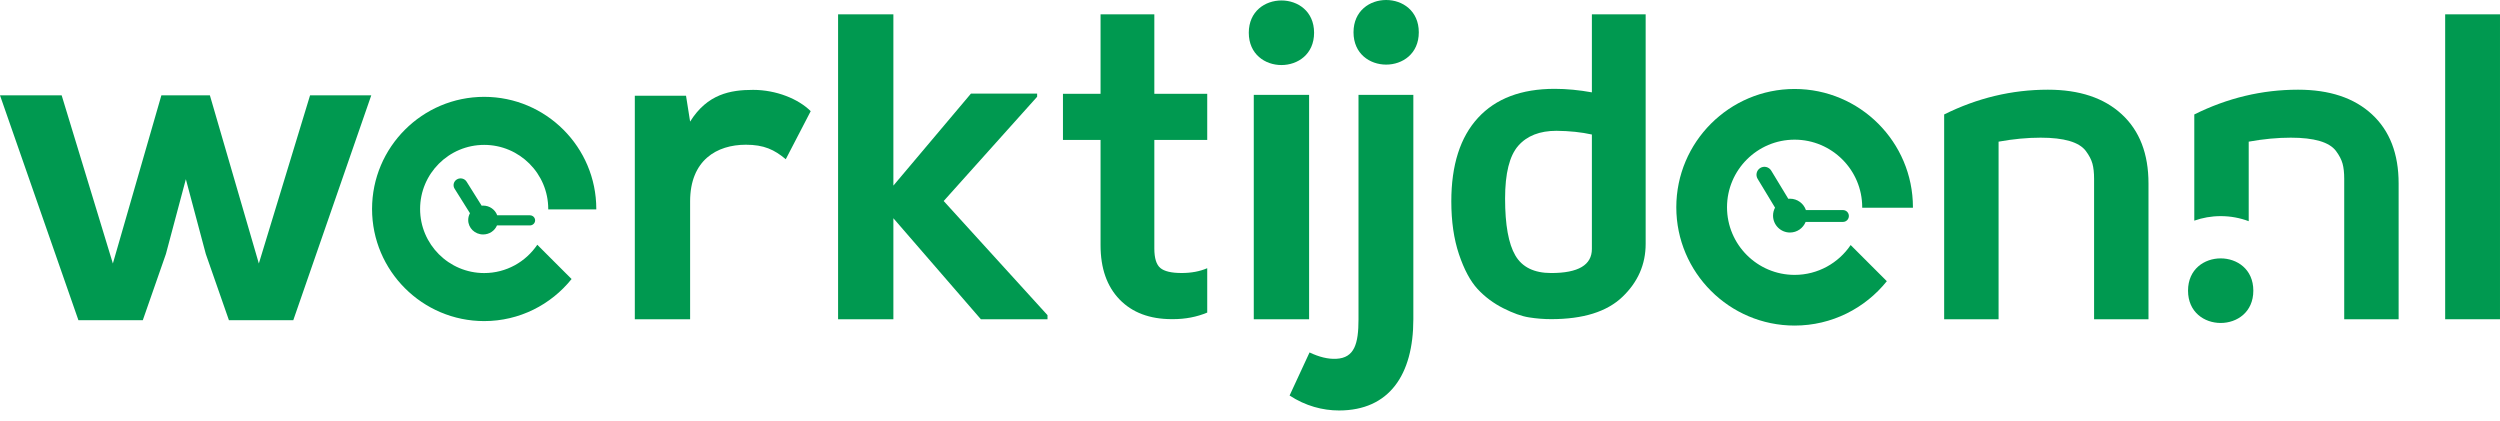
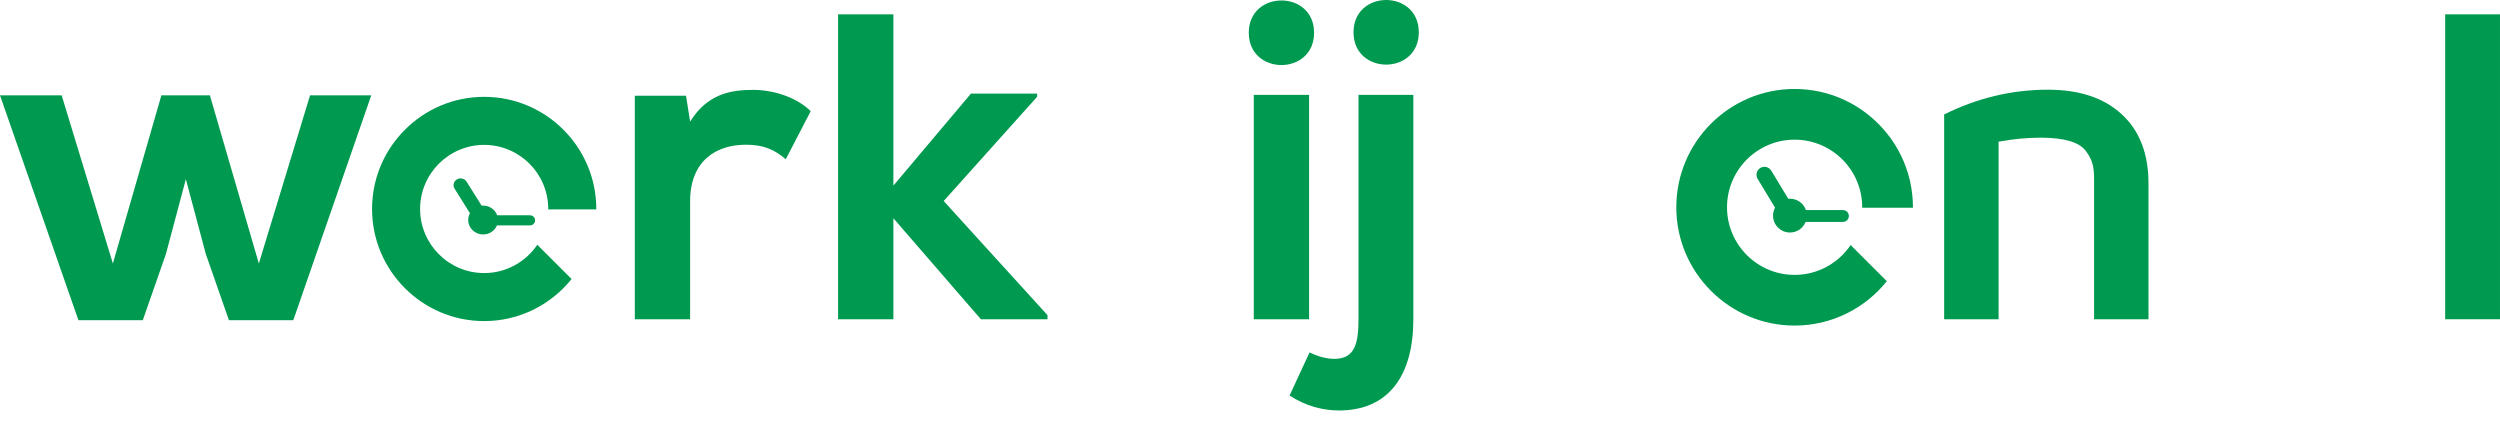
<svg xmlns="http://www.w3.org/2000/svg" width="202" height="34" viewBox="0 0 202 34" fill="none">
  <path d="M197.57 25.795H201.999V1.158H197.57V25.795Z" fill="#009950" />
-   <path d="M191.655 9.239C190.219 7.91 188.228 7.247 185.681 7.247C182.774 7.247 179.981 7.915 177.299 9.248V17.828C177.958 17.595 178.674 17.463 179.43 17.463C180.242 17.463 181.003 17.611 181.696 17.873V11.446C182.887 11.231 184.018 11.124 185.091 11.124C186.042 11.124 186.822 11.214 187.429 11.392C188.039 11.571 188.476 11.839 188.746 12.196C189.011 12.553 189.191 12.896 189.28 13.224C189.369 13.551 189.413 13.96 189.413 14.448V25.795H193.809V14.823C193.809 12.428 193.092 10.566 191.655 9.239Z" fill="#009950" />
  <path d="M16.959 7.703L20.915 21.291L25.053 7.703H29.998L23.698 25.871H18.497L16.629 20.522L15.017 14.478L13.406 20.522L11.539 25.871H6.336L0 7.703H4.982L9.12 21.291L13.039 7.703H16.959Z" fill="#009950" />
  <path d="M55.431 7.738L55.761 9.825C57.154 7.592 59.021 7.262 60.853 7.262C62.721 7.262 64.515 7.994 65.505 8.983L63.49 12.866C62.574 12.096 61.731 11.694 60.267 11.694C57.923 11.694 55.761 12.939 55.761 16.271V25.795H51.293V7.738H55.431Z" fill="#009950" />
  <path d="M101.305 7.665V25.795H105.775V7.665H101.305ZM106.178 2.646C106.178 6.126 100.902 6.126 100.902 2.646C100.902 -0.832 106.178 -0.832 106.178 2.646Z" fill="#009950" />
  <path d="M109.364 2.61C109.364 6.091 114.639 6.091 114.639 2.61C114.639 -0.87 109.364 -0.87 109.364 2.61ZM114.198 7.665V25.803C114.198 30.272 112.257 33.166 108.192 33.166C106.872 33.166 105.481 32.8 104.199 31.957L105.811 28.477C106.58 28.845 107.313 29.026 107.971 28.991C109.437 28.918 109.767 27.782 109.767 25.803V7.665H114.198Z" fill="#009950" />
  <path d="M157.088 25.795V9.248C159.769 7.915 162.563 7.247 165.469 7.247C168.017 7.247 170.007 7.91 171.444 9.239C172.881 10.566 173.598 12.428 173.598 14.823V25.795H169.202V14.448C169.202 13.96 169.158 13.551 169.069 13.224C168.98 12.896 168.8 12.553 168.534 12.196C168.264 11.839 167.828 11.571 167.217 11.392C166.612 11.214 165.832 11.124 164.88 11.124C163.807 11.124 162.675 11.231 161.485 11.446V25.795H157.088Z" fill="#009950" />
  <path d="M67.717 25.795H72.185V17.633L79.254 25.795H84.638V25.466L76.25 16.242L83.8 7.819V7.564H78.452L72.185 14.997V1.158H67.717V25.795Z" fill="#009950" />
-   <path d="M128.624 20.114C128.624 21.412 127.527 22.061 125.338 22.061C123.959 22.061 122.994 21.589 122.442 20.646C121.887 19.7 121.611 18.166 121.611 16.04C121.611 14.01 121.966 12.591 122.672 11.781C123.378 10.973 124.409 10.569 125.763 10.569C126.821 10.58 127.776 10.68 128.624 10.869V20.114ZM128.624 7.462C127.585 7.275 126.586 7.178 125.621 7.178C122.923 7.178 120.858 7.96 119.421 9.523C117.985 11.085 117.266 13.334 117.266 16.271C117.266 17.887 117.471 19.311 117.884 20.542C118.298 21.774 118.799 22.709 119.385 23.348C119.974 23.984 120.669 24.502 121.462 24.903C122.256 25.305 122.95 25.552 123.546 25.645C124.14 25.74 124.736 25.787 125.338 25.787C127.918 25.787 129.834 25.19 131.088 23.991C132.34 22.796 132.969 21.368 132.969 19.706V1.158H128.624V7.462Z" fill="#009950" />
-   <path d="M88.925 7.577H85.887V11.304H88.925V19.816C88.925 21.677 89.437 23.137 90.462 24.198C91.486 25.256 92.894 25.787 94.684 25.787C94.707 25.787 94.736 25.787 94.772 25.787C95.773 25.787 96.698 25.611 97.544 25.256V21.671C96.945 21.93 96.255 22.059 95.478 22.059C94.654 22.059 94.08 21.924 93.756 21.654C93.432 21.382 93.27 20.858 93.27 20.081V11.304H97.544V7.577H93.27V1.158H88.925V7.577Z" fill="#009950" />
-   <path d="M182.069 23.486C182.069 26.966 176.793 26.966 176.793 23.486C176.793 20.008 182.069 20.008 182.069 23.486Z" fill="#009950" />
  <path d="M148.911 16.974H145.918C145.733 16.438 145.227 16.055 144.628 16.055C144.583 16.055 144.538 16.058 144.494 16.062L143.115 13.787C142.93 13.484 142.537 13.386 142.234 13.57C141.93 13.753 141.833 14.148 142.017 14.451L143.423 16.778C143.321 16.969 143.262 17.189 143.262 17.421C143.262 18.176 143.875 18.788 144.628 18.788C145.203 18.788 145.693 18.433 145.895 17.931H148.911C149.175 17.931 149.389 17.717 149.389 17.452C149.389 17.187 149.175 16.974 148.911 16.974Z" fill="#009950" />
  <path d="M154.563 16.786C154.563 16.773 154.565 16.76 154.565 16.748C154.565 11.477 150.277 7.189 145.003 7.189C139.734 7.189 135.445 11.477 135.445 16.748C135.445 22.018 139.734 26.306 145.003 26.306C148.017 26.306 150.702 24.904 152.455 22.721L149.533 19.799C148.551 21.253 146.887 22.211 145.003 22.211C141.993 22.211 139.543 19.759 139.543 16.748C139.543 13.736 141.993 11.285 145.003 11.285C148.017 11.285 150.467 13.736 150.467 16.748C150.467 16.76 150.466 16.773 150.466 16.786H154.563Z" fill="#009950" />
  <path d="M42.815 17.396H40.174C40.01 16.94 39.564 16.613 39.037 16.613C38.996 16.613 38.956 16.615 38.917 16.619L37.7 14.678C37.539 14.42 37.19 14.336 36.921 14.493C36.654 14.65 36.569 14.987 36.73 15.245L37.973 17.229C37.883 17.392 37.831 17.58 37.831 17.779C37.831 18.422 38.371 18.944 39.037 18.944C39.543 18.944 39.977 18.642 40.155 18.214H42.815C43.049 18.214 43.237 18.03 43.237 17.805C43.237 17.579 43.049 17.396 42.815 17.396Z" fill="#009950" />
  <path d="M48.178 16.921C48.178 16.909 48.181 16.896 48.181 16.885C48.181 11.889 44.118 7.825 39.122 7.825C34.126 7.825 30.062 11.889 30.062 16.885C30.062 21.88 34.126 25.944 39.122 25.944C41.975 25.944 44.522 24.615 46.184 22.546L43.413 19.776C42.483 21.154 40.907 22.063 39.122 22.063C36.267 22.063 33.944 19.739 33.944 16.885C33.944 14.03 36.267 11.707 39.122 11.707C41.975 11.707 44.298 14.03 44.298 16.885C44.298 16.896 44.297 16.909 44.297 16.921H48.178Z" fill="#009950" />
</svg>